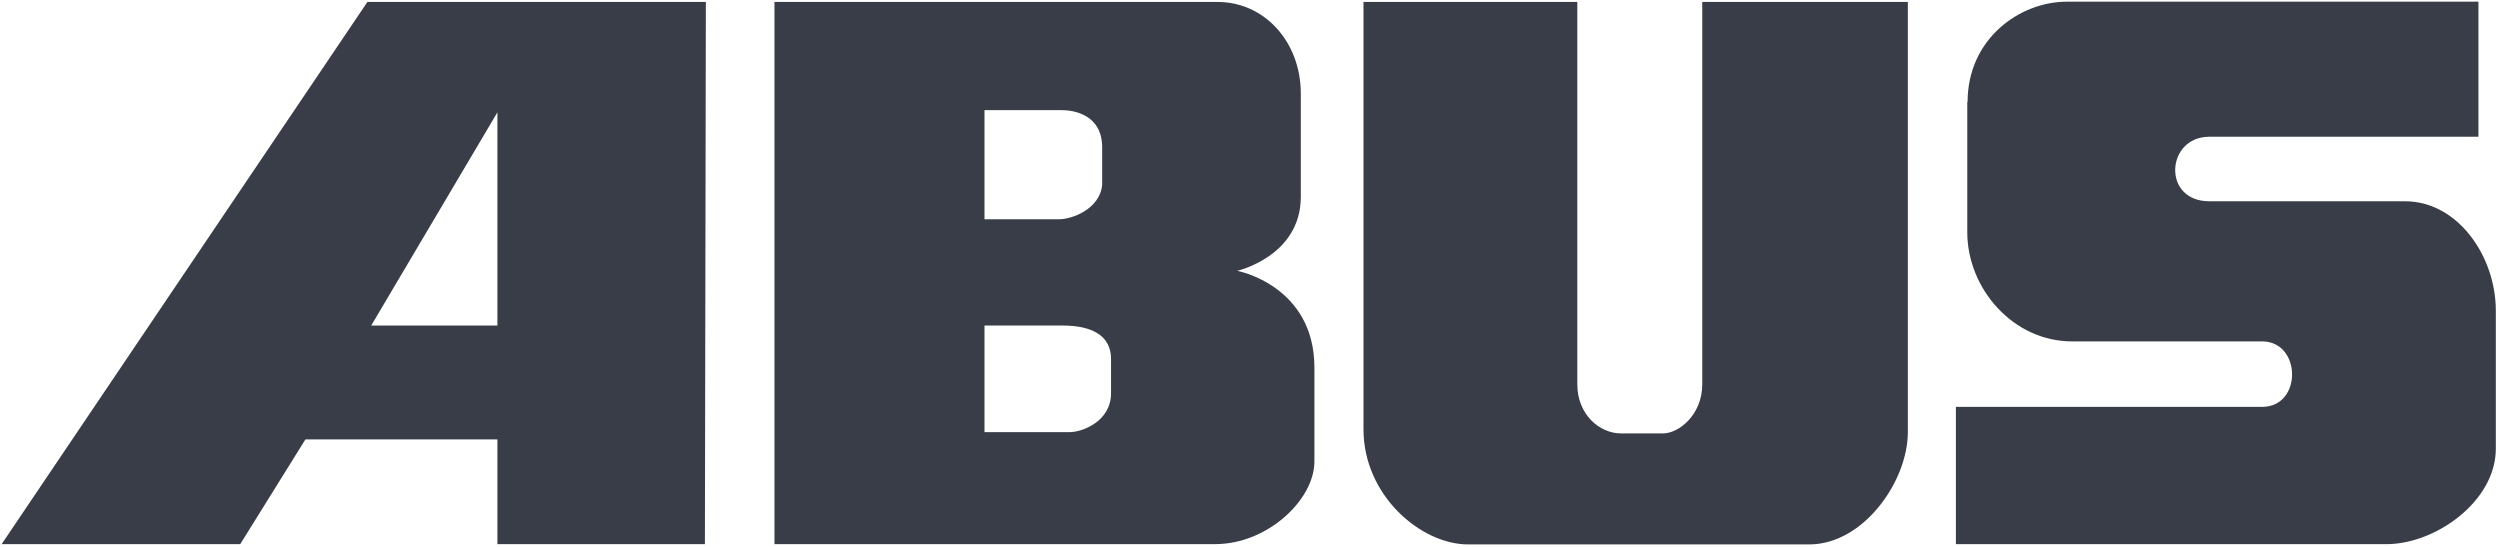
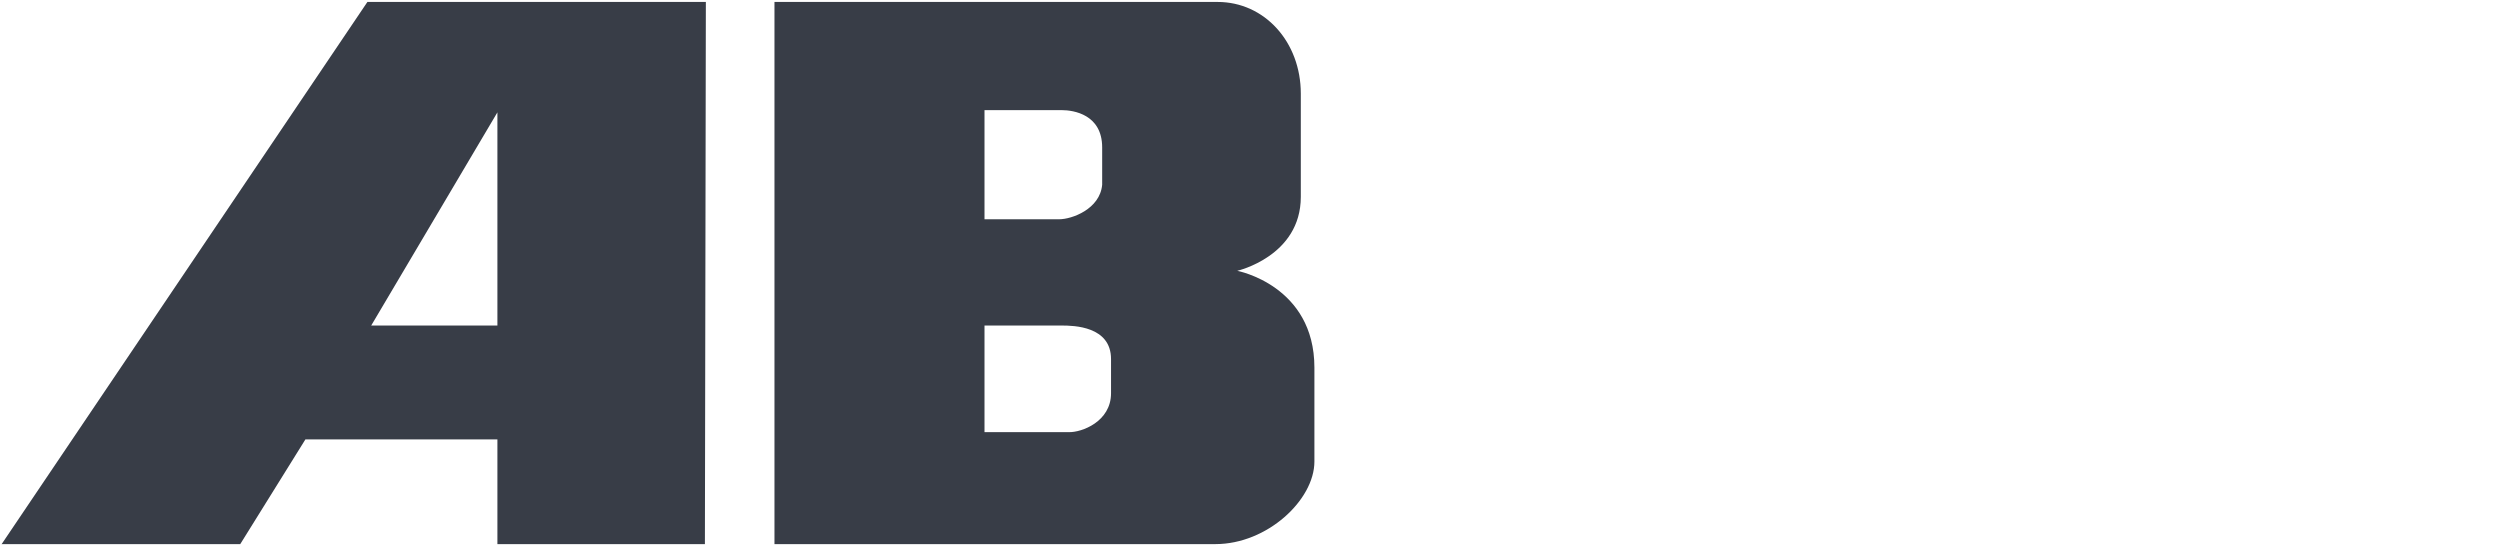
<svg xmlns="http://www.w3.org/2000/svg" width="160" height="35" viewBox="0 0 160 35" fill="none">
-   <path d="M125.906 6.525V14.865C125.906 18.448 128.821 21.849 132.606 21.849H144.773C147.303 21.849 147.364 26.04 144.773 26.04H125.177V34.826H152.729C155.866 34.826 159.733 32.093 159.733 28.712V19.886C159.733 16.384 157.284 12.881 153.923 12.881H141.392C138.356 12.881 138.619 8.752 141.392 8.752H158.62V0.107H132.282C129.246 0.107 125.926 2.496 125.926 6.525" fill="#383D47" />
-   <path d="M108.944 24.6V0.125H122.102V27.657C122.102 30.794 119.268 34.843 115.786 34.843H93.963C90.927 34.843 87.263 31.706 87.263 27.474V0.125H100.948V24.6C100.948 26.523 102.365 27.738 103.741 27.738H106.434C107.446 27.738 108.944 26.543 108.944 24.6Z" fill="#383D47" />
  <path fill-rule="evenodd" clip-rule="evenodd" d="M31.834 20.834H23.757L31.834 7.19V20.834ZM0.092 34.843L23.514 0.125H45.175L45.114 34.823H31.834V28.122H19.546L15.376 34.823H0.092" fill="#383D47" />
  <path fill-rule="evenodd" clip-rule="evenodd" d="M63.008 20.834V27.657H68.413C69.223 27.677 71.106 26.989 71.106 25.167V22.98C71.106 20.875 68.717 20.834 67.948 20.834H63.008ZM63.008 7.069V14.033H67.786C68.595 14.033 70.397 13.385 70.539 11.826V9.437C70.539 7.332 68.717 7.048 67.948 7.048H63.008V7.069ZM49.566 34.823V0.125H77.928C80.924 0.125 83.252 2.676 83.252 5.996V12.595C83.252 16.401 79.183 17.332 79.183 17.332C79.183 17.332 84.122 18.264 84.122 23.527V29.539C84.122 31.989 81.106 34.823 77.786 34.823H49.546" fill="#383D47" />
</svg>